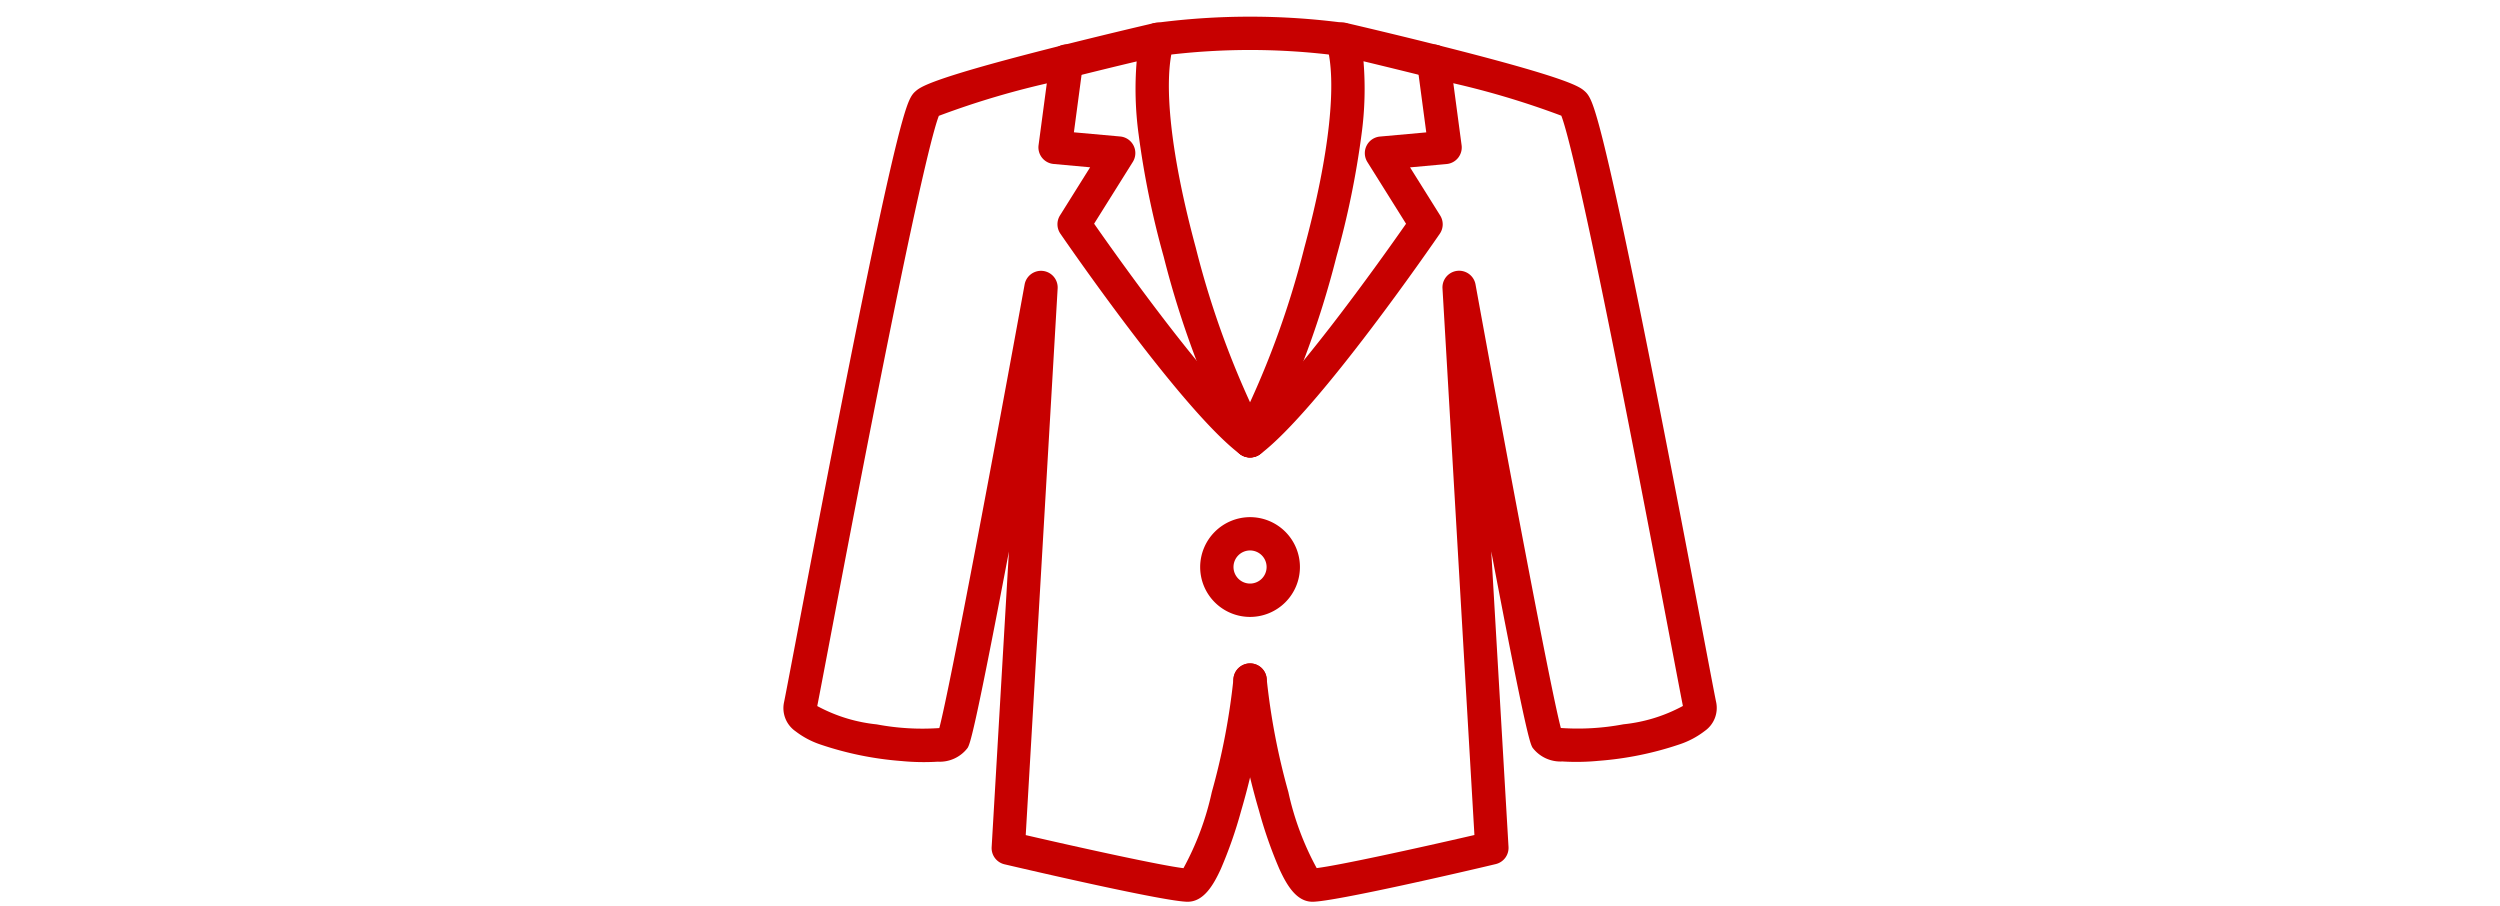
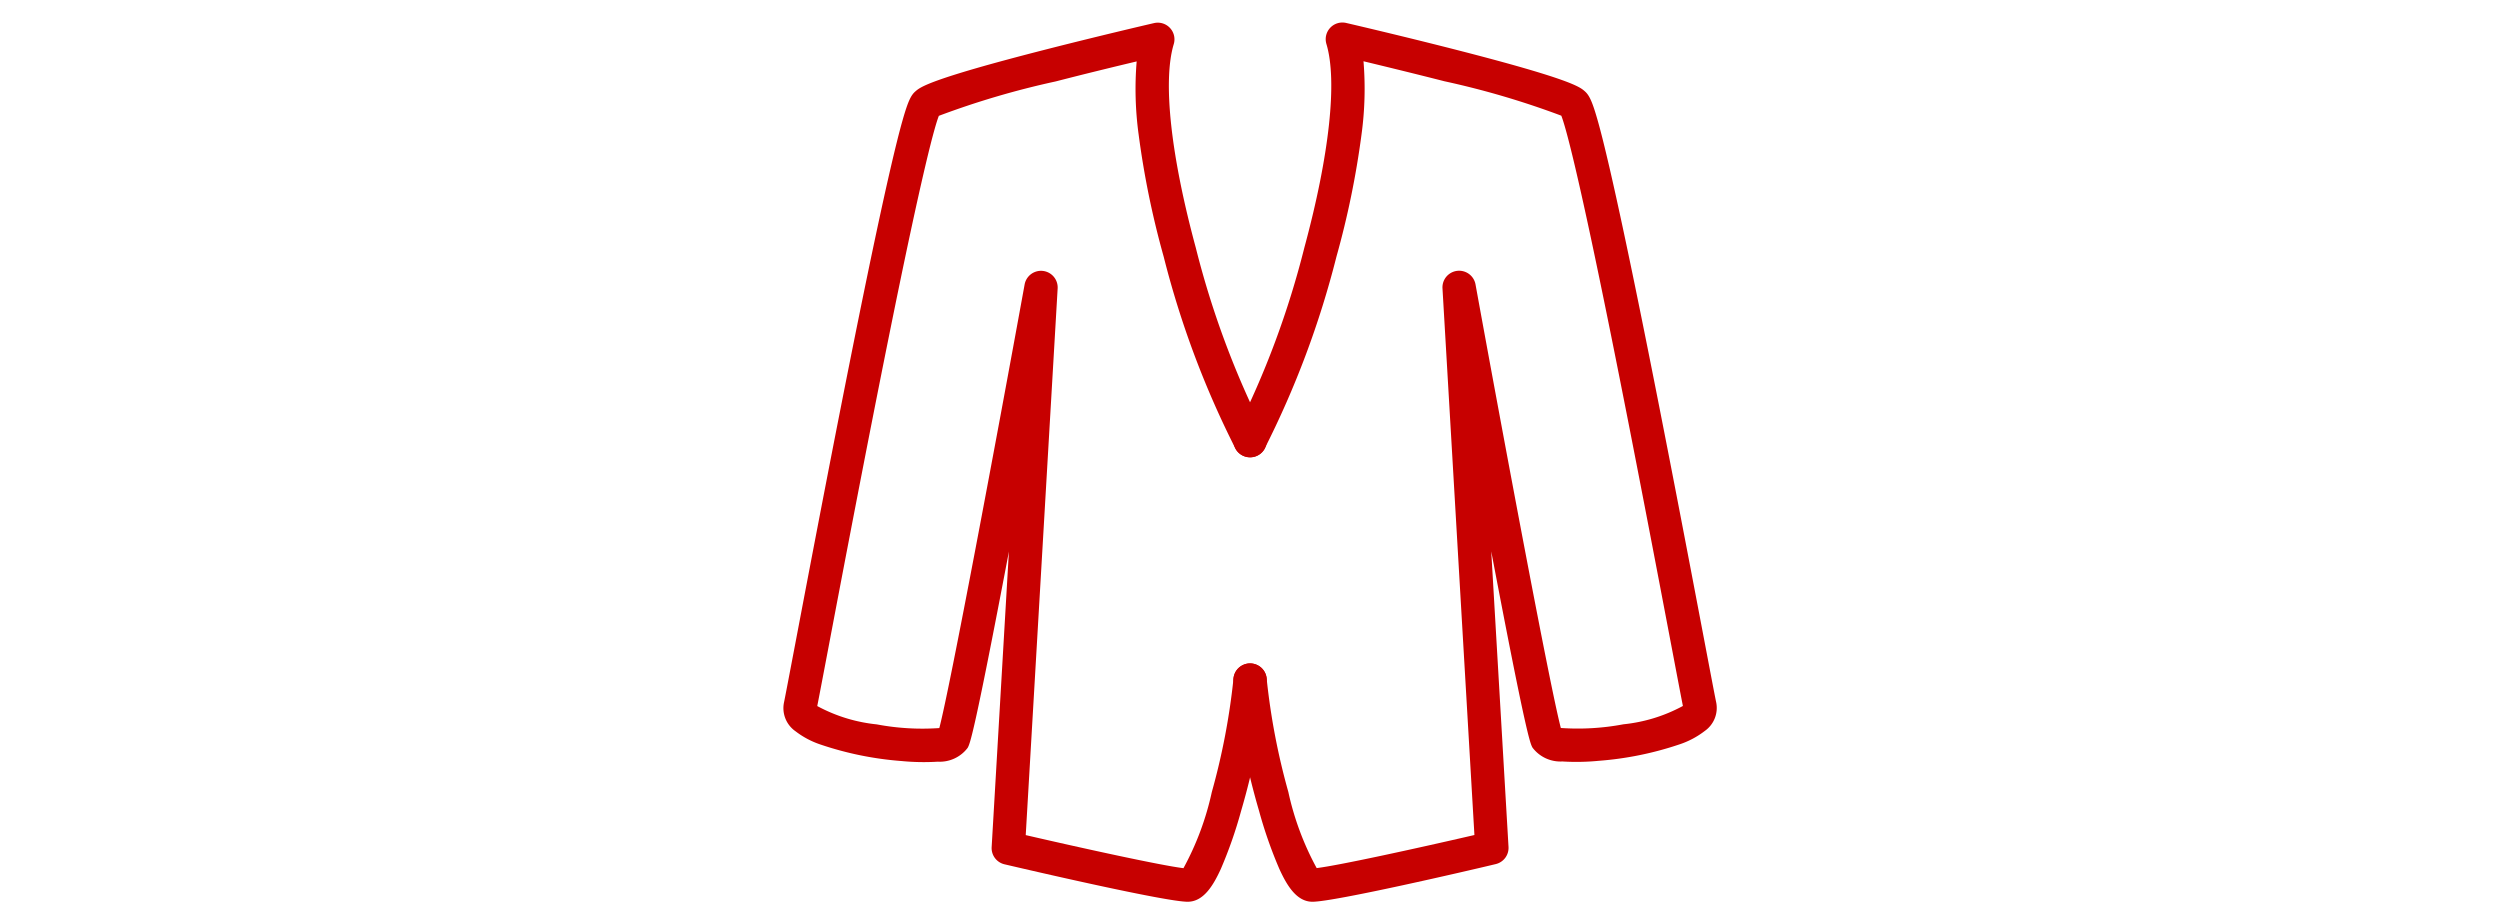
<svg xmlns="http://www.w3.org/2000/svg" width="150" height="54.35" viewBox="0 0 150 54.35">
  <g id="ico_sec_03" transform="translate(-888 -972.896)">
    <path id="パス_46" data-name="パス 46" d="M0,0H150V54.35H0Z" transform="translate(888 972.896)" fill="none" />
    <g id="グループ_55" data-name="グループ 55" transform="translate(139.598 859.854)">
      <path id="パス_30" data-name="パス 30" d="M819.661,167.235c-1.33,0-9.388-1.872-10.99-2.247a1,1,0,0,1-.77-1.032l1.036-17.733c-2.111,11.109-2.337,11.523-2.475,11.777a2.1,2.1,0,0,1-1.791.831,13.8,13.8,0,0,1-2.18-.039,19.771,19.771,0,0,1-4.888-1,5.1,5.1,0,0,1-1.474-.789,1.689,1.689,0,0,1-.69-1.713c.054-.247.319-1.642.686-3.571.887-4.667,2.371-12.477,3.773-19.4.779-3.843,1.428-6.891,1.93-9.06.289-1.25.536-2.237.734-2.933.336-1.182.516-1.5.769-1.717.287-.251.821-.718,7.735-2.488,3.315-.849,6.546-1.6,6.578-1.605a1,1,0,0,1,1.183,1.263c-.666,2.206-.183,6.662,1.325,12.224a53.51,53.51,0,0,0,4.111,11.05,1,1,0,1,1-1.71,1.038,55.518,55.518,0,0,1-4.331-11.564,52.448,52.448,0,0,1-1.5-7.312,20.226,20.226,0,0,1-.12-4.4c-1.209.288-3.011.724-4.856,1.2a50.4,50.4,0,0,0-7.013,2.065c-.243.616-.958,3.136-2.991,13.207-1.367,6.771-2.8,14.305-3.654,18.806-.33,1.734-.551,2.9-.651,3.4a9.512,9.512,0,0,0,3.571,1.1,14.736,14.736,0,0,0,3.753.221c.653-2.49,3.428-17.326,5.118-26.615a1,1,0,0,1,1.982.237l-1.915,32.8c3.544.82,8.177,1.832,9.464,1.984a17.117,17.117,0,0,0,1.7-4.564,40.871,40.871,0,0,0,1.3-6.791,1,1,0,0,1,1.995.145,44.127,44.127,0,0,1-1.54,7.788,26.348,26.348,0,0,1-1.214,3.471C821.206,166.239,820.624,167.235,819.661,167.235Z" transform="translate(0 -0.088)" fill="#c70000" />
-       <path id="パス_31" data-name="パス 31" d="M823.053,116.408a1,1,0,0,1-.12-1.993,43.113,43.113,0,0,1,11.319,0,1,1,0,0,1-.243,1.985,41.124,41.124,0,0,0-10.833,0A1.013,1.013,0,0,1,823.053,116.408Z" transform="translate(-5.186 0)" fill="#c70000" />
-       <path id="パス_32" data-name="パス 32" d="M829.448,151.327a2.993,2.993,0,1,1-2.993,2.993A3,3,0,0,1,829.448,151.327Zm0,3.985a.993.993,0,1,0-.993-.993A.994.994,0,0,0,829.448,155.312Z" transform="translate(-6.043 -7.256)" fill="#c70000" />
-       <path id="パス_33" data-name="パス 33" d="M827.1,140.9a1,1,0,0,1-.6-.2c-3.5-2.639-10.48-12.8-10.776-13.227a1,1,0,0,1-.023-1.1l1.806-2.885-2.193-.2a1,1,0,0,1-.9-1.128l.687-5.154a1,1,0,1,1,1.982.264l-.549,4.119,2.776.25a1,1,0,0,1,.758,1.527l-2.321,3.706c1.5,2.149,7.15,10.106,9.958,12.224a1,1,0,0,1-.6,1.8Z" transform="translate(-3.698 -0.408)" fill="#c70000" />
      <path id="パス_34" data-name="パス 34" d="M833.674,167.235c-.962,0-1.545-1-1.988-1.971a26.354,26.354,0,0,1-1.214-3.471,44.069,44.069,0,0,1-1.54-7.788,1,1,0,1,1,1.995-.145,40.814,40.814,0,0,0,1.3,6.791,17.119,17.119,0,0,0,1.7,4.564c1.287-.152,5.92-1.164,9.464-1.984l-1.916-32.8a1,1,0,0,1,1.982-.237c1.69,9.289,4.465,24.125,5.119,26.615a14.731,14.731,0,0,0,3.753-.221,9.512,9.512,0,0,0,3.571-1.1c-.1-.507-.325-1.683-.658-3.437-.856-4.5-2.288-12.038-3.652-18.8-2.029-10.05-2.744-12.565-2.986-13.18a50.382,50.382,0,0,0-7.012-2.065c-1.845-.471-3.646-.907-4.856-1.2a20.226,20.226,0,0,1-.12,4.4,52.439,52.439,0,0,1-1.5,7.312,55.521,55.521,0,0,1-4.331,11.564,1,1,0,0,1-1.71-1.038,53.512,53.512,0,0,0,4.111-11.05c1.507-5.562,1.99-10.018,1.325-12.224a1,1,0,0,1,1.183-1.263c.032.007,3.263.756,6.578,1.605,6.914,1.771,7.448,2.237,7.734,2.488.254.222.433.535.769,1.715.2.695.444,1.679.733,2.926.5,2.164,1.149,5.206,1.926,9.042,1.4,6.908,2.885,14.721,3.772,19.388.37,1.949.638,3.357.693,3.606a1.689,1.689,0,0,1-.69,1.713,5.1,5.1,0,0,1-1.474.789,19.77,19.77,0,0,1-4.888,1,13.809,13.809,0,0,1-2.18.039,2.1,2.1,0,0,1-1.79-.83c-.139-.254-.365-.668-2.476-11.775l1.036,17.731a1,1,0,0,1-.77,1.032C843.063,165.363,835,167.235,833.674,167.235Z" transform="translate(-6.524 -0.088)" fill="#c70000" />
-       <path id="パス_35" data-name="パス 35" d="M829.931,140.9a1,1,0,0,1-.6-1.8c2.808-2.118,8.457-10.075,9.958-12.224l-2.321-3.706a1,1,0,0,1,.758-1.527l2.776-.25-.549-4.119a1,1,0,1,1,1.982-.264l.687,5.154a1,1,0,0,1-.9,1.128l-2.193.2,1.806,2.885a1,1,0,0,1-.023,1.1c-.3.431-7.277,10.589-10.776,13.227A1,1,0,0,1,829.931,140.9Z" transform="translate(-6.524 -0.408)" fill="#c70000" />
    </g>
  </g>
</svg>